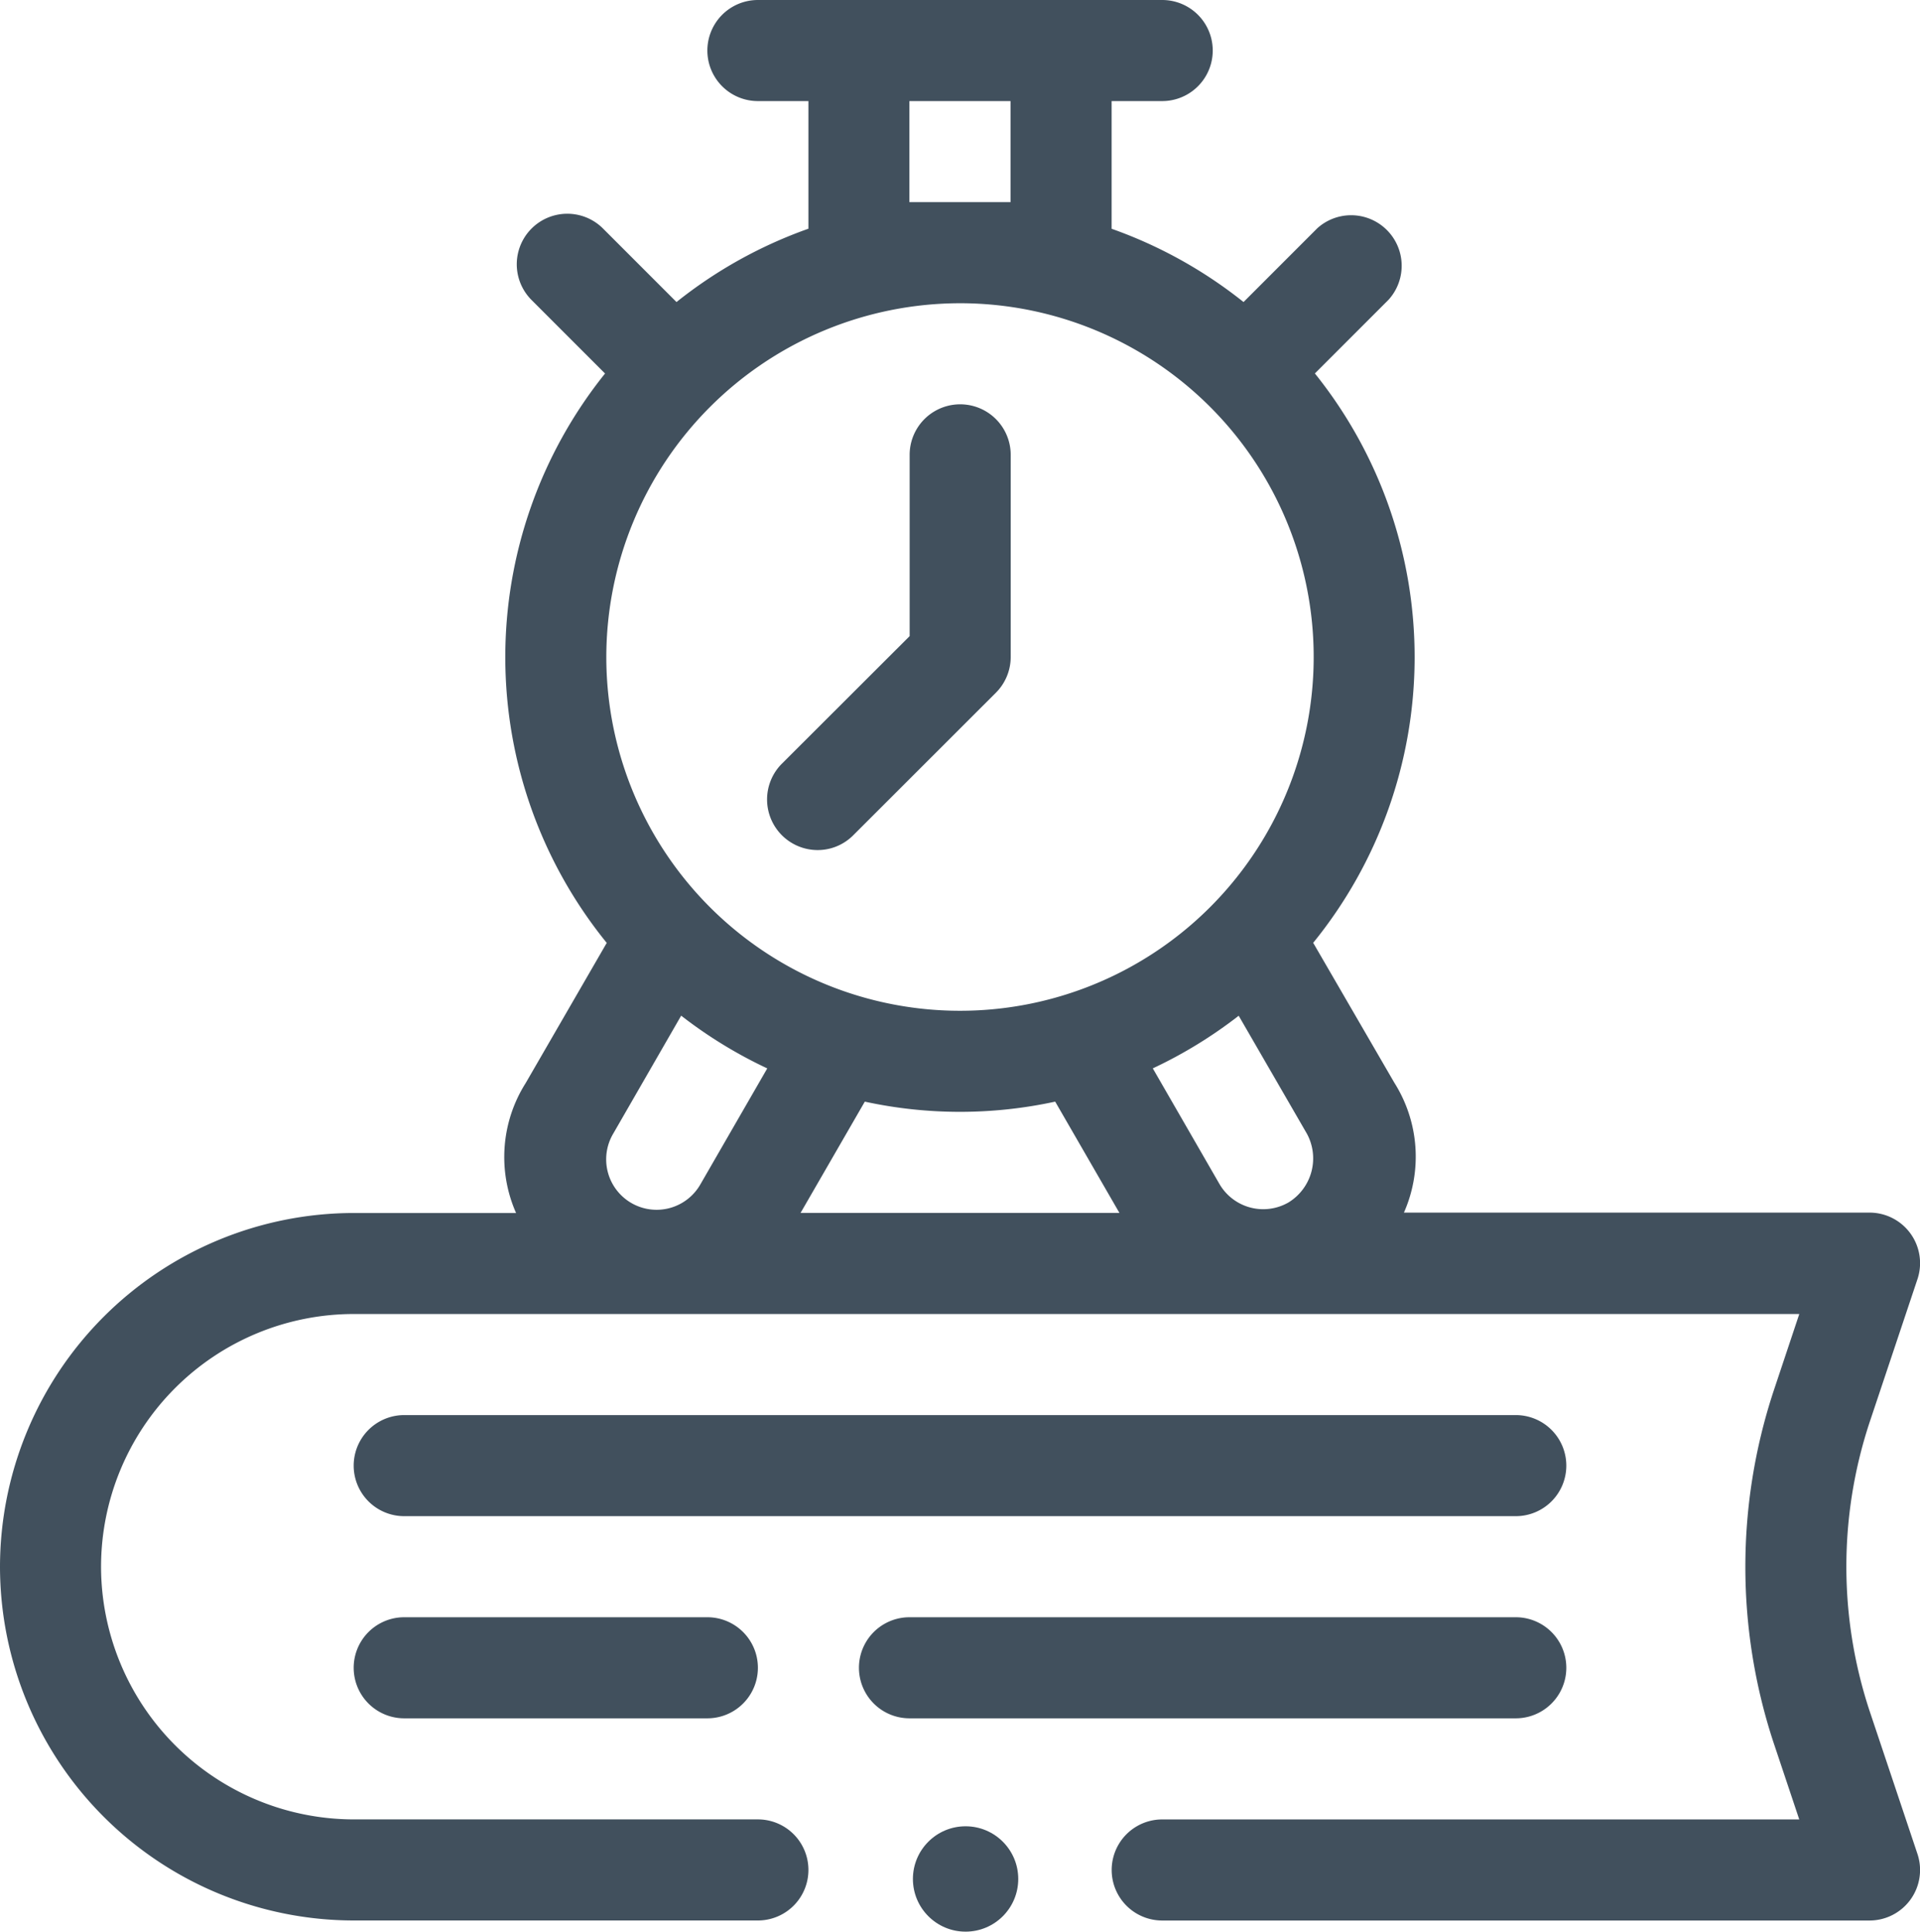
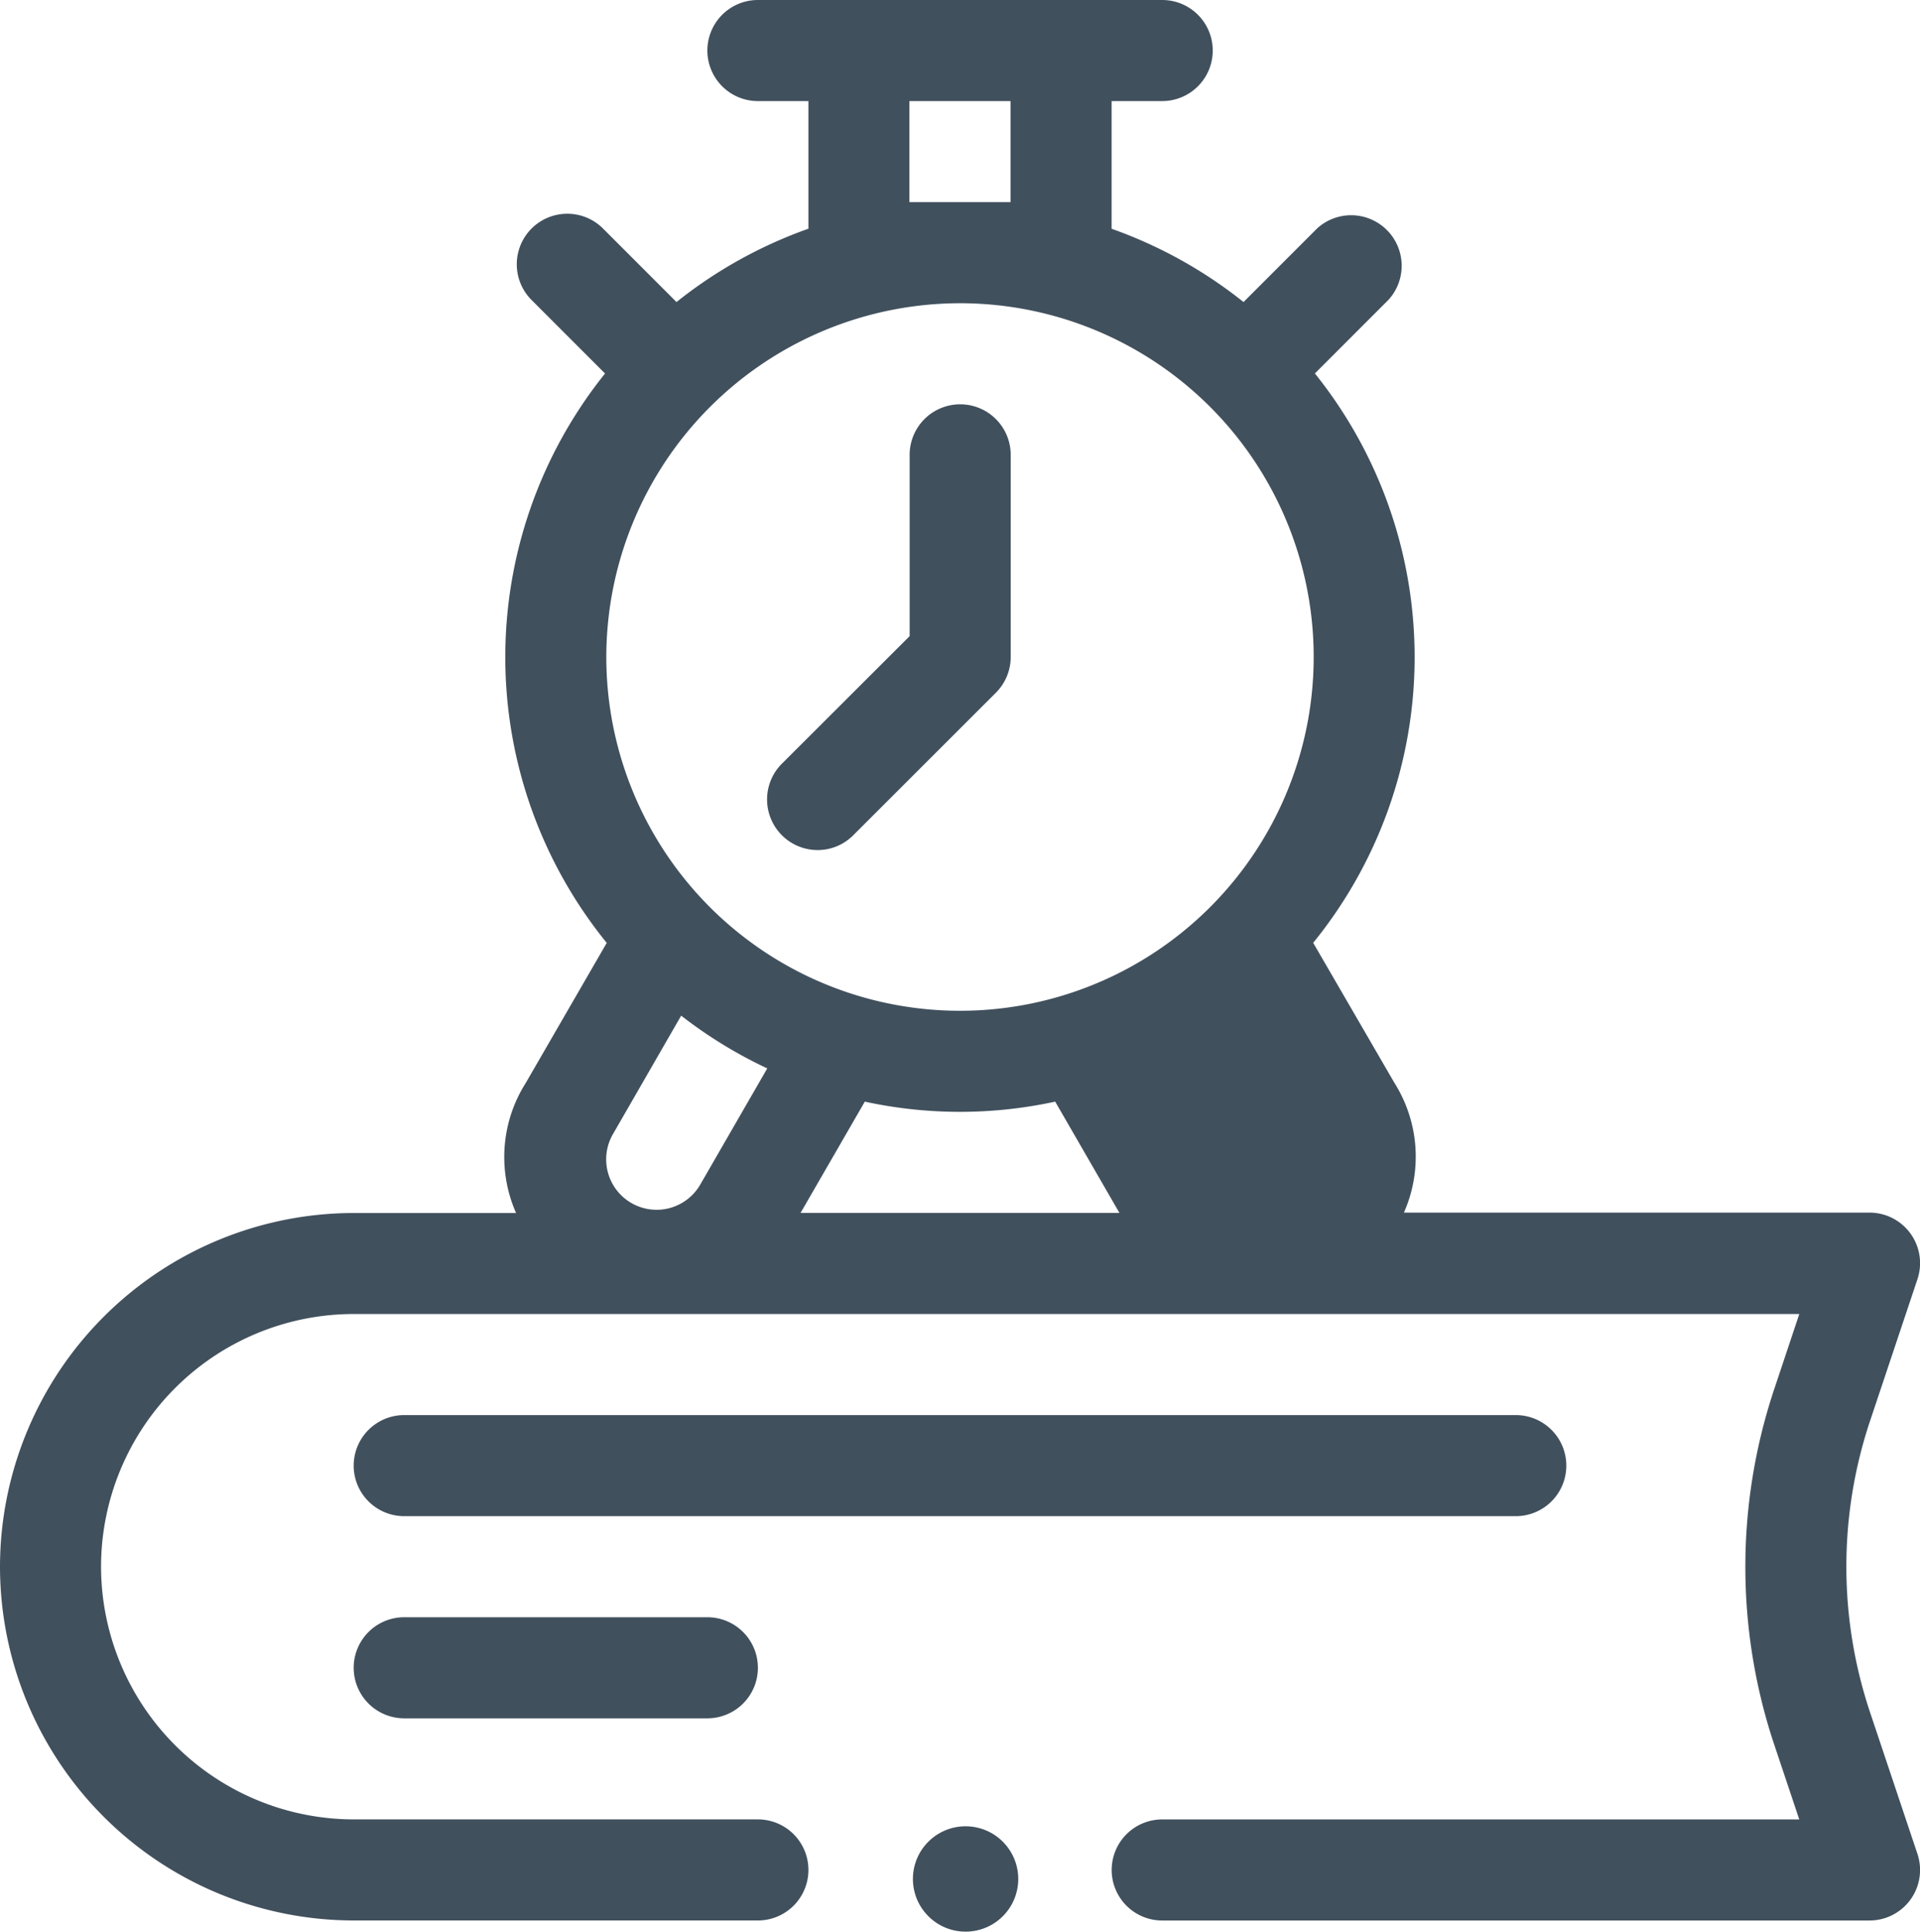
<svg xmlns="http://www.w3.org/2000/svg" width="54.682" height="55" viewBox="0 0 54.682 55">
  <g id="punctuation_online_test_elearning_course_online_learning" data-name="punctuation, online test, elearning, course, online learning" transform="translate(-5 -5)">
-     <path id="Path_56685" data-name="Path 56685" d="M58.241,53.7a13.094,13.094,0,0,1,0-8.186l1.367-4.087a1.439,1.439,0,0,0-1.365-1.9H44.984a3.939,3.939,0,0,0-.274-3.7L42.4,31.845a12.9,12.9,0,0,0,.048-16.212l2.1-2.1A1.439,1.439,0,0,0,42.516,11.5l-2.1,2.1a12.935,12.935,0,0,0-3.757-2.086V7.878H38.1A1.439,1.439,0,0,0,38.1,5H26.585a1.439,1.439,0,1,0,0,2.878h1.439v3.634A12.935,12.935,0,0,0,24.267,13.6l-2.1-2.1a1.439,1.439,0,0,0-2.035,2.035l2.1,2.1a12.9,12.9,0,0,0,.048,16.212l-2.308,3.991a3.939,3.939,0,0,0-.274,3.7H15.073A10.085,10.085,0,0,0,5,49.609,10.084,10.084,0,0,0,15.073,59.682H26.585a1.439,1.439,0,0,0,0-2.878H15.073a7.206,7.206,0,0,1-7.195-7.195,7.2,7.2,0,0,1,7.195-7.195H56.244l-.734,2.2a15.989,15.989,0,0,0,0,10l.733,2.191H38.1a1.439,1.439,0,0,0,0,2.878H58.243a1.439,1.439,0,0,0,1.365-1.9L58.241,53.7ZM40.277,33.919l1.942,3.358a1.472,1.472,0,0,1-.52,1.959,1.442,1.442,0,0,1-1.967-.521l-1.9-3.295a12.953,12.953,0,0,0,2.448-1.5ZM30.9,10.756V7.878H33.78v2.878Zm1.439,2.878A10.073,10.073,0,1,1,22.268,23.707,10.084,10.084,0,0,1,32.341,13.634ZM26.852,35.42l-1.9,3.294a1.436,1.436,0,1,1-2.487-1.436L24.4,33.919a12.955,12.955,0,0,0,2.448,1.5Zm2.777.947a12.8,12.8,0,0,0,5.423,0l1.83,3.169H27.8l1.83-3.169Z" fill="#41505d" />
+     <path id="Path_56685" data-name="Path 56685" d="M58.241,53.7a13.094,13.094,0,0,1,0-8.186l1.367-4.087a1.439,1.439,0,0,0-1.365-1.9H44.984a3.939,3.939,0,0,0-.274-3.7L42.4,31.845a12.9,12.9,0,0,0,.048-16.212l2.1-2.1A1.439,1.439,0,0,0,42.516,11.5l-2.1,2.1a12.935,12.935,0,0,0-3.757-2.086V7.878H38.1A1.439,1.439,0,0,0,38.1,5H26.585a1.439,1.439,0,1,0,0,2.878h1.439v3.634A12.935,12.935,0,0,0,24.267,13.6l-2.1-2.1a1.439,1.439,0,0,0-2.035,2.035l2.1,2.1a12.9,12.9,0,0,0,.048,16.212l-2.308,3.991a3.939,3.939,0,0,0-.274,3.7H15.073A10.085,10.085,0,0,0,5,49.609,10.084,10.084,0,0,0,15.073,59.682H26.585a1.439,1.439,0,0,0,0-2.878H15.073a7.206,7.206,0,0,1-7.195-7.195,7.2,7.2,0,0,1,7.195-7.195H56.244l-.734,2.2a15.989,15.989,0,0,0,0,10l.733,2.191H38.1a1.439,1.439,0,0,0,0,2.878H58.243a1.439,1.439,0,0,0,1.365-1.9L58.241,53.7ZM40.277,33.919l1.942,3.358l-1.9-3.295a12.953,12.953,0,0,0,2.448-1.5ZM30.9,10.756V7.878H33.78v2.878Zm1.439,2.878A10.073,10.073,0,1,1,22.268,23.707,10.084,10.084,0,0,1,32.341,13.634ZM26.852,35.42l-1.9,3.294a1.436,1.436,0,1,1-2.487-1.436L24.4,33.919a12.955,12.955,0,0,0,2.448,1.5Zm2.777.947a12.8,12.8,0,0,0,5.423,0l1.83,3.169H27.8l1.83-3.169Z" fill="#41505d" />
    <path id="Path_56686" data-name="Path 56686" d="M46.536,34.439A1.439,1.439,0,0,0,45.1,33H13.439a1.439,1.439,0,1,0,0,2.878H45.1A1.439,1.439,0,0,0,46.536,34.439Z" transform="translate(3.073 12.292)" fill="#41505d" />
-     <path id="Path_56687" data-name="Path 56687" d="M40.707,39.878a1.439,1.439,0,0,0,0-2.878H23.439a1.439,1.439,0,0,0,0,2.878Z" transform="translate(7.463 14.048)" fill="#41505d" />
    <path id="Path_56688" data-name="Path 56688" d="M13.439,37a1.439,1.439,0,1,0,0,2.878h8.634a1.439,1.439,0,1,0,0-2.878Z" transform="translate(3.073 14.048)" fill="#41505d" />
    <path id="Path_56689" data-name="Path 56689" d="M21.606,25.692a1.428,1.428,0,0,0,1.017-.407L26.7,21.212a1.439,1.439,0,0,0,.422-1.017V14.439a1.439,1.439,0,0,0-2.878,0V19.6L20.588,23.25a1.441,1.441,0,0,0,1.017,2.442Z" transform="translate(6.663 3.512)" fill="#41505d" />
    <circle id="Ellipse_380" data-name="Ellipse 380" cx="1.5" cy="1.5" r="1.5" transform="translate(31 57)" fill="#41505d" />
  </g>
</svg>